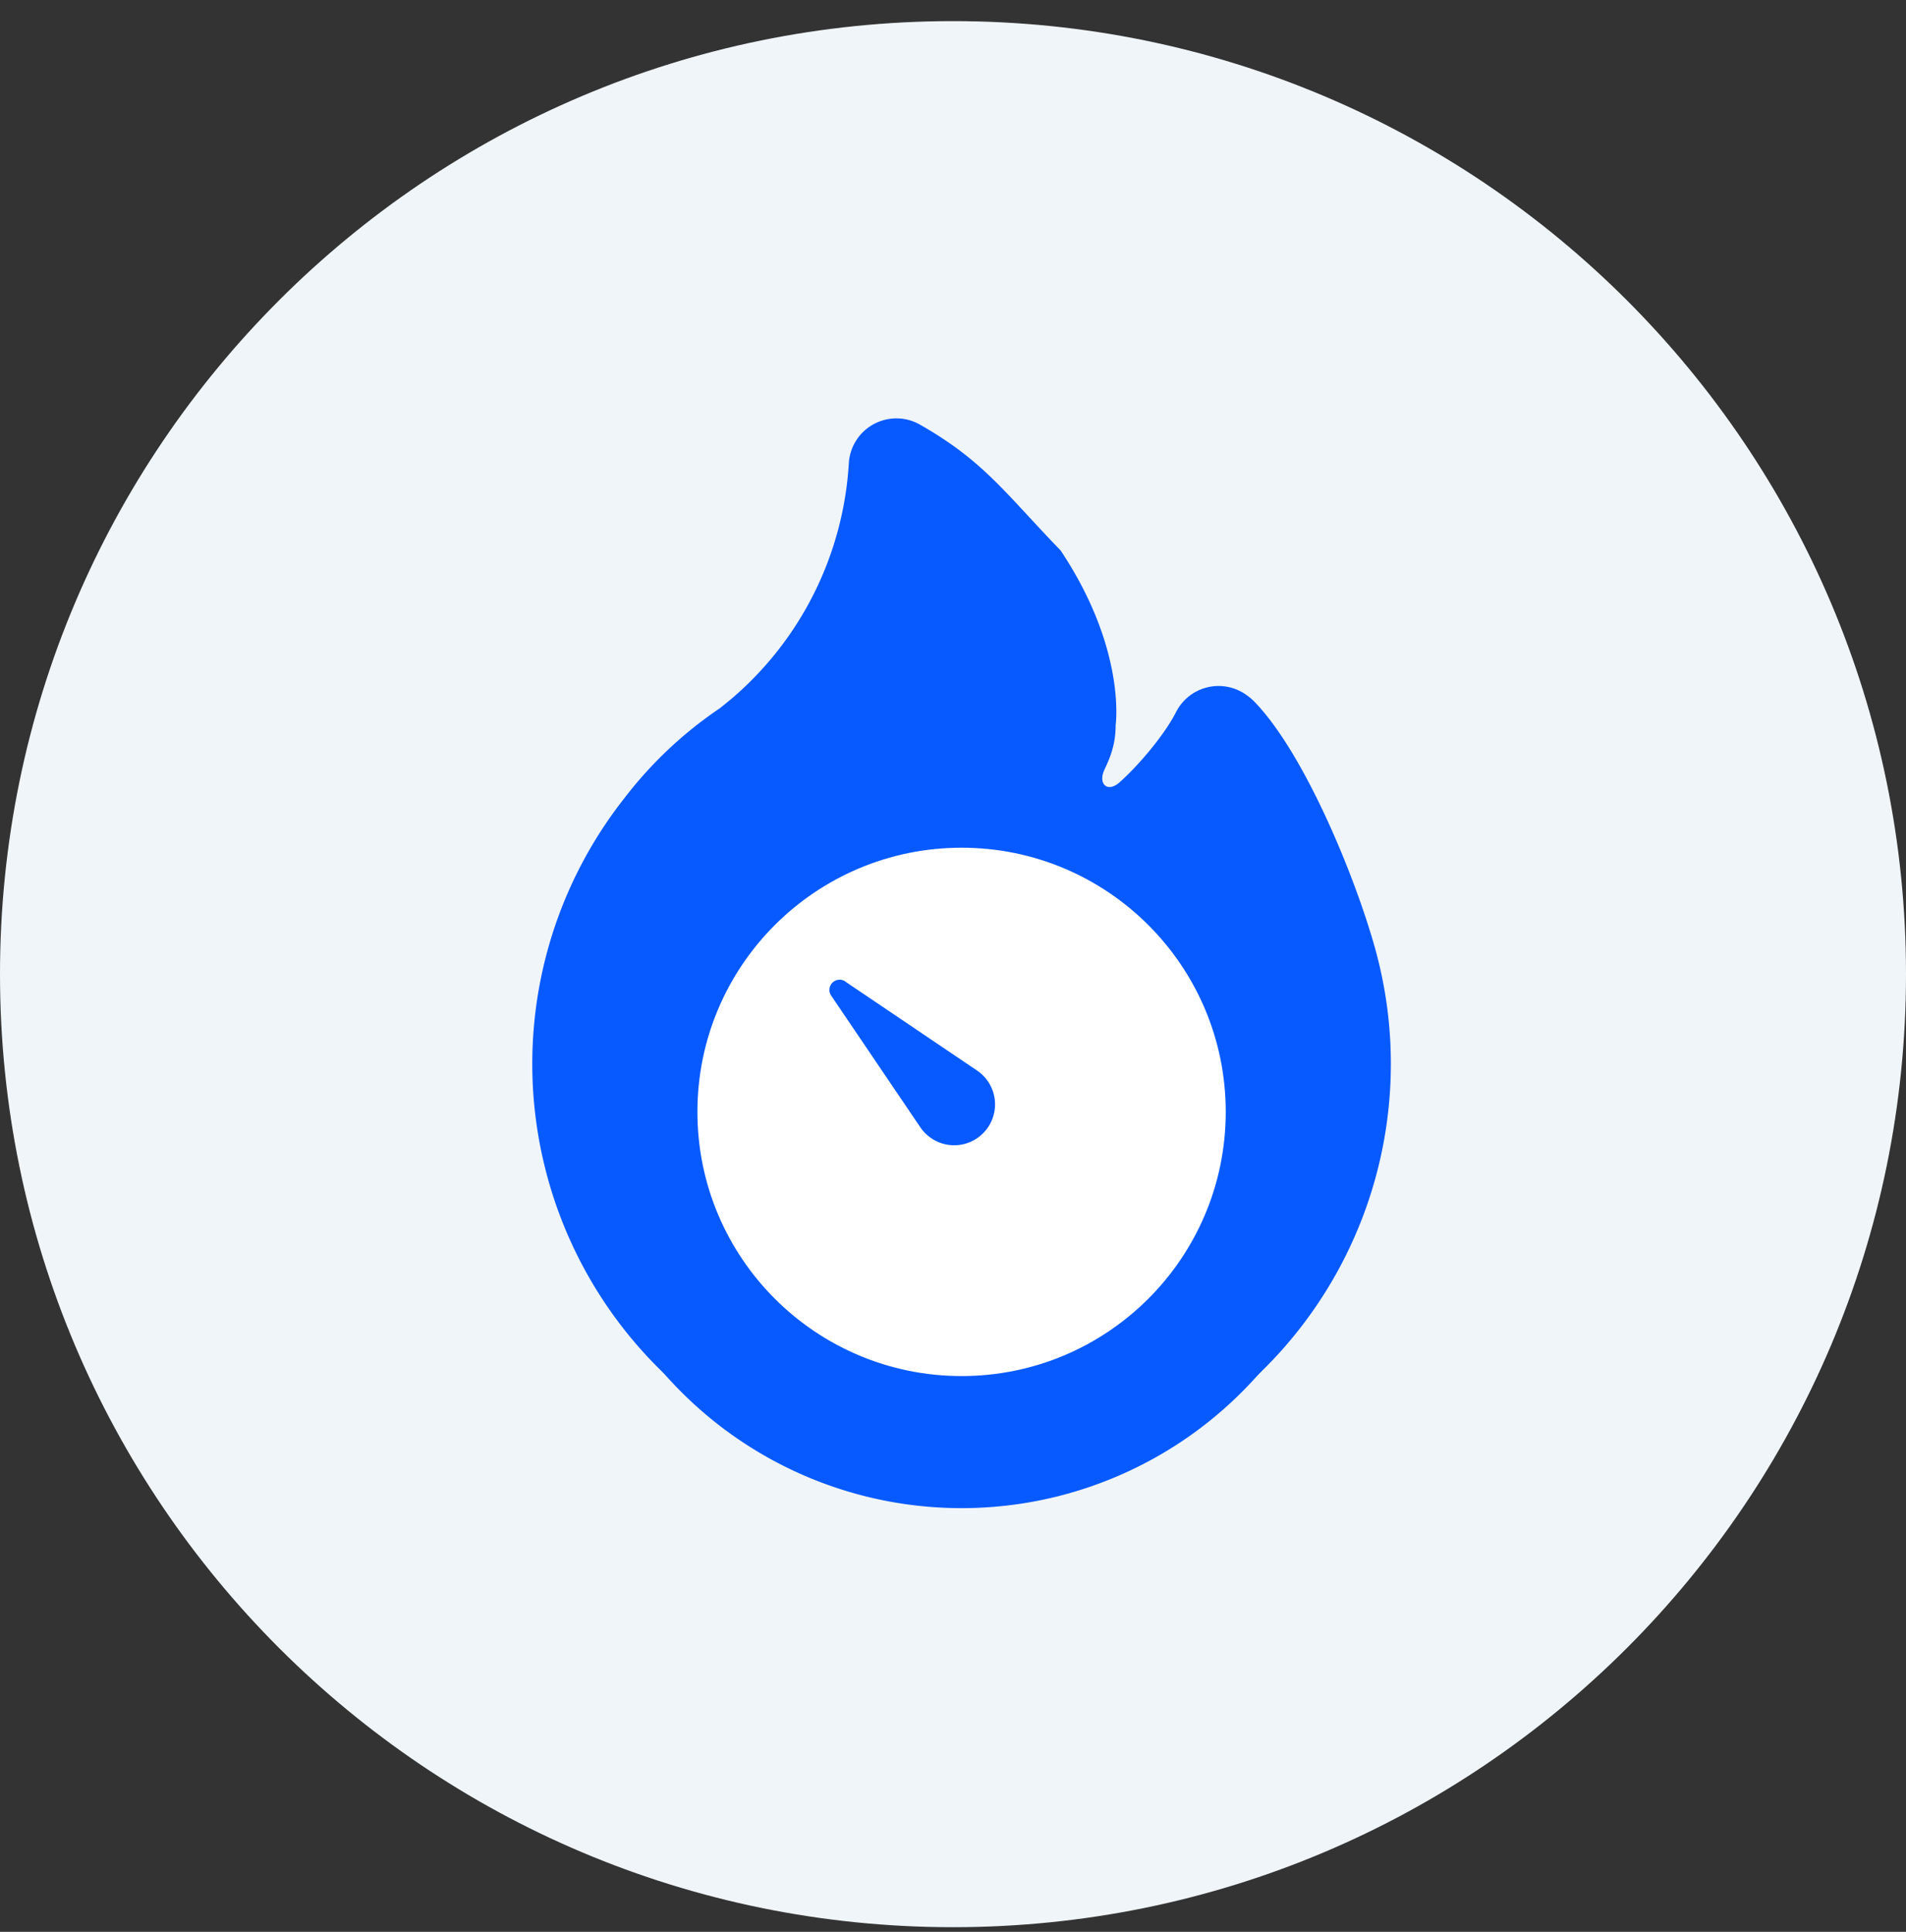
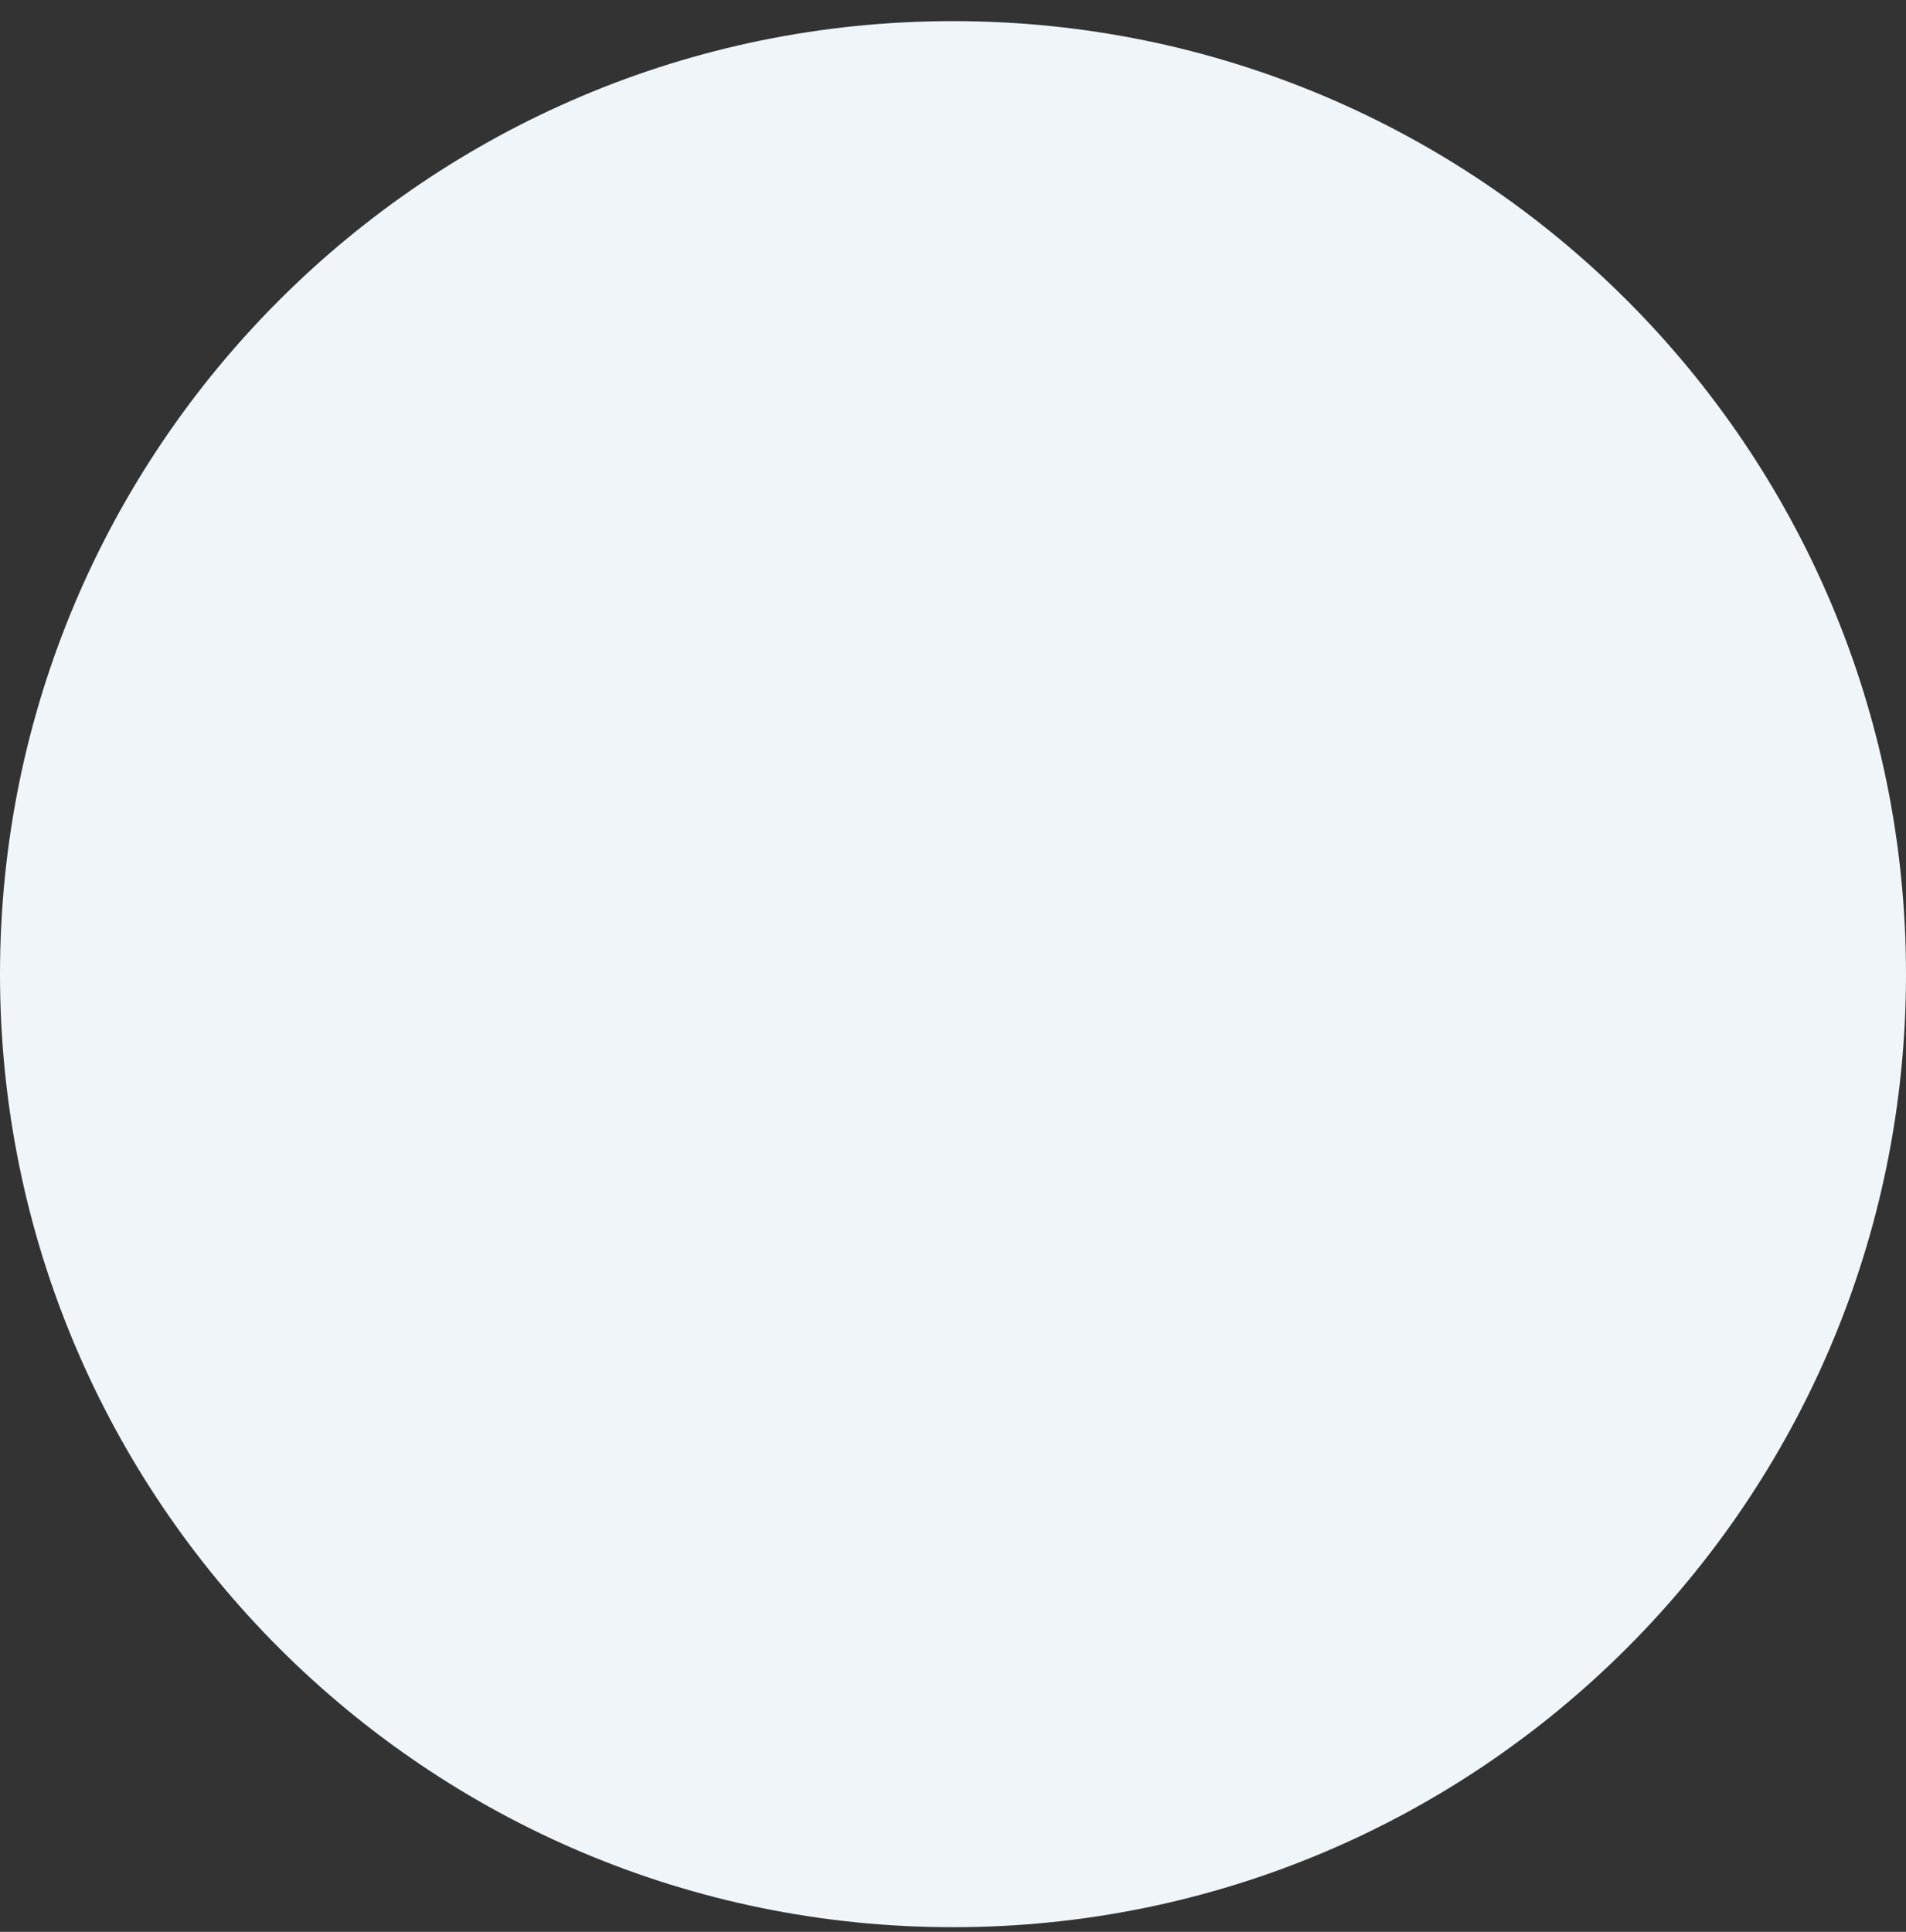
<svg xmlns="http://www.w3.org/2000/svg" width="74" height="75" fill="none">
  <rect width="100%" height="100%" fill="#333333" stroke="none" />
  <path fill="#F0F5F9" fill-rule="evenodd" d="M37 74.82c20.434 0 37-16.565 37-37 0-20.434-16.566-37-37-37s-37 16.566-37 37c0 20.435 16.566 37 37 37Z" clip-rule="evenodd" />
-   <path fill="#075AFF" d="m30.792 29.959-.004.003-.004.004.008-.008Zm17.882-2.746a2.29 2.29 0 0 0-.425-.325 1.85 1.85 0 0 0-2.592.763c-.42.828-1.393 2.011-2.193 2.723-.464.414-.848.064-.582-.498.218-.462.433-.97.433-1.729 0 0 .428-2.929-2.136-6.775-2.191-2.27-2.984-3.473-5.462-4.887a1.85 1.85 0 0 0-2.761 1.494 13.031 13.031 0 0 1-4.576 9.167l-.427.347a15.774 15.774 0 0 0-3.68 3.454 16.67 16.67 0 0 0-3.06 14.594 16.67 16.67 0 0 0 3.593 6.764 16.638 16.638 0 0 0 6.236 4.437 1.85 1.85 0 0 0 2.55-1.717 1.952 1.952 0 0 0-.092-.58 12.956 12.956 0 0 1-.351-4.786 16.684 16.684 0 0 0 7.986 7.45c.417.186.89.212 1.324.07a16.653 16.653 0 0 0 7.074-4.507 16.707 16.707 0 0 0 3.874-15.782c-.752-2.743-2.742-7.648-4.733-9.677Z" />
-   <path fill="#075AFF" d="M46.973 31.177a15.384 15.384 0 1 1-4.252-2.42l-5.388 14.41 9.64-11.99Z" />
-   <circle cx="37.333" cy="43.167" r="10.256" fill="#fff" />
-   <path fill="#075AFF" d="m32.826 38.113 5.13 3.464a1.585 1.585 0 0 1-1.82 2.598 1.622 1.622 0 0 1-.391-.39l-3.469-5.123a.396.396 0 0 1 .553-.552l-.003.003Z" />
</svg>